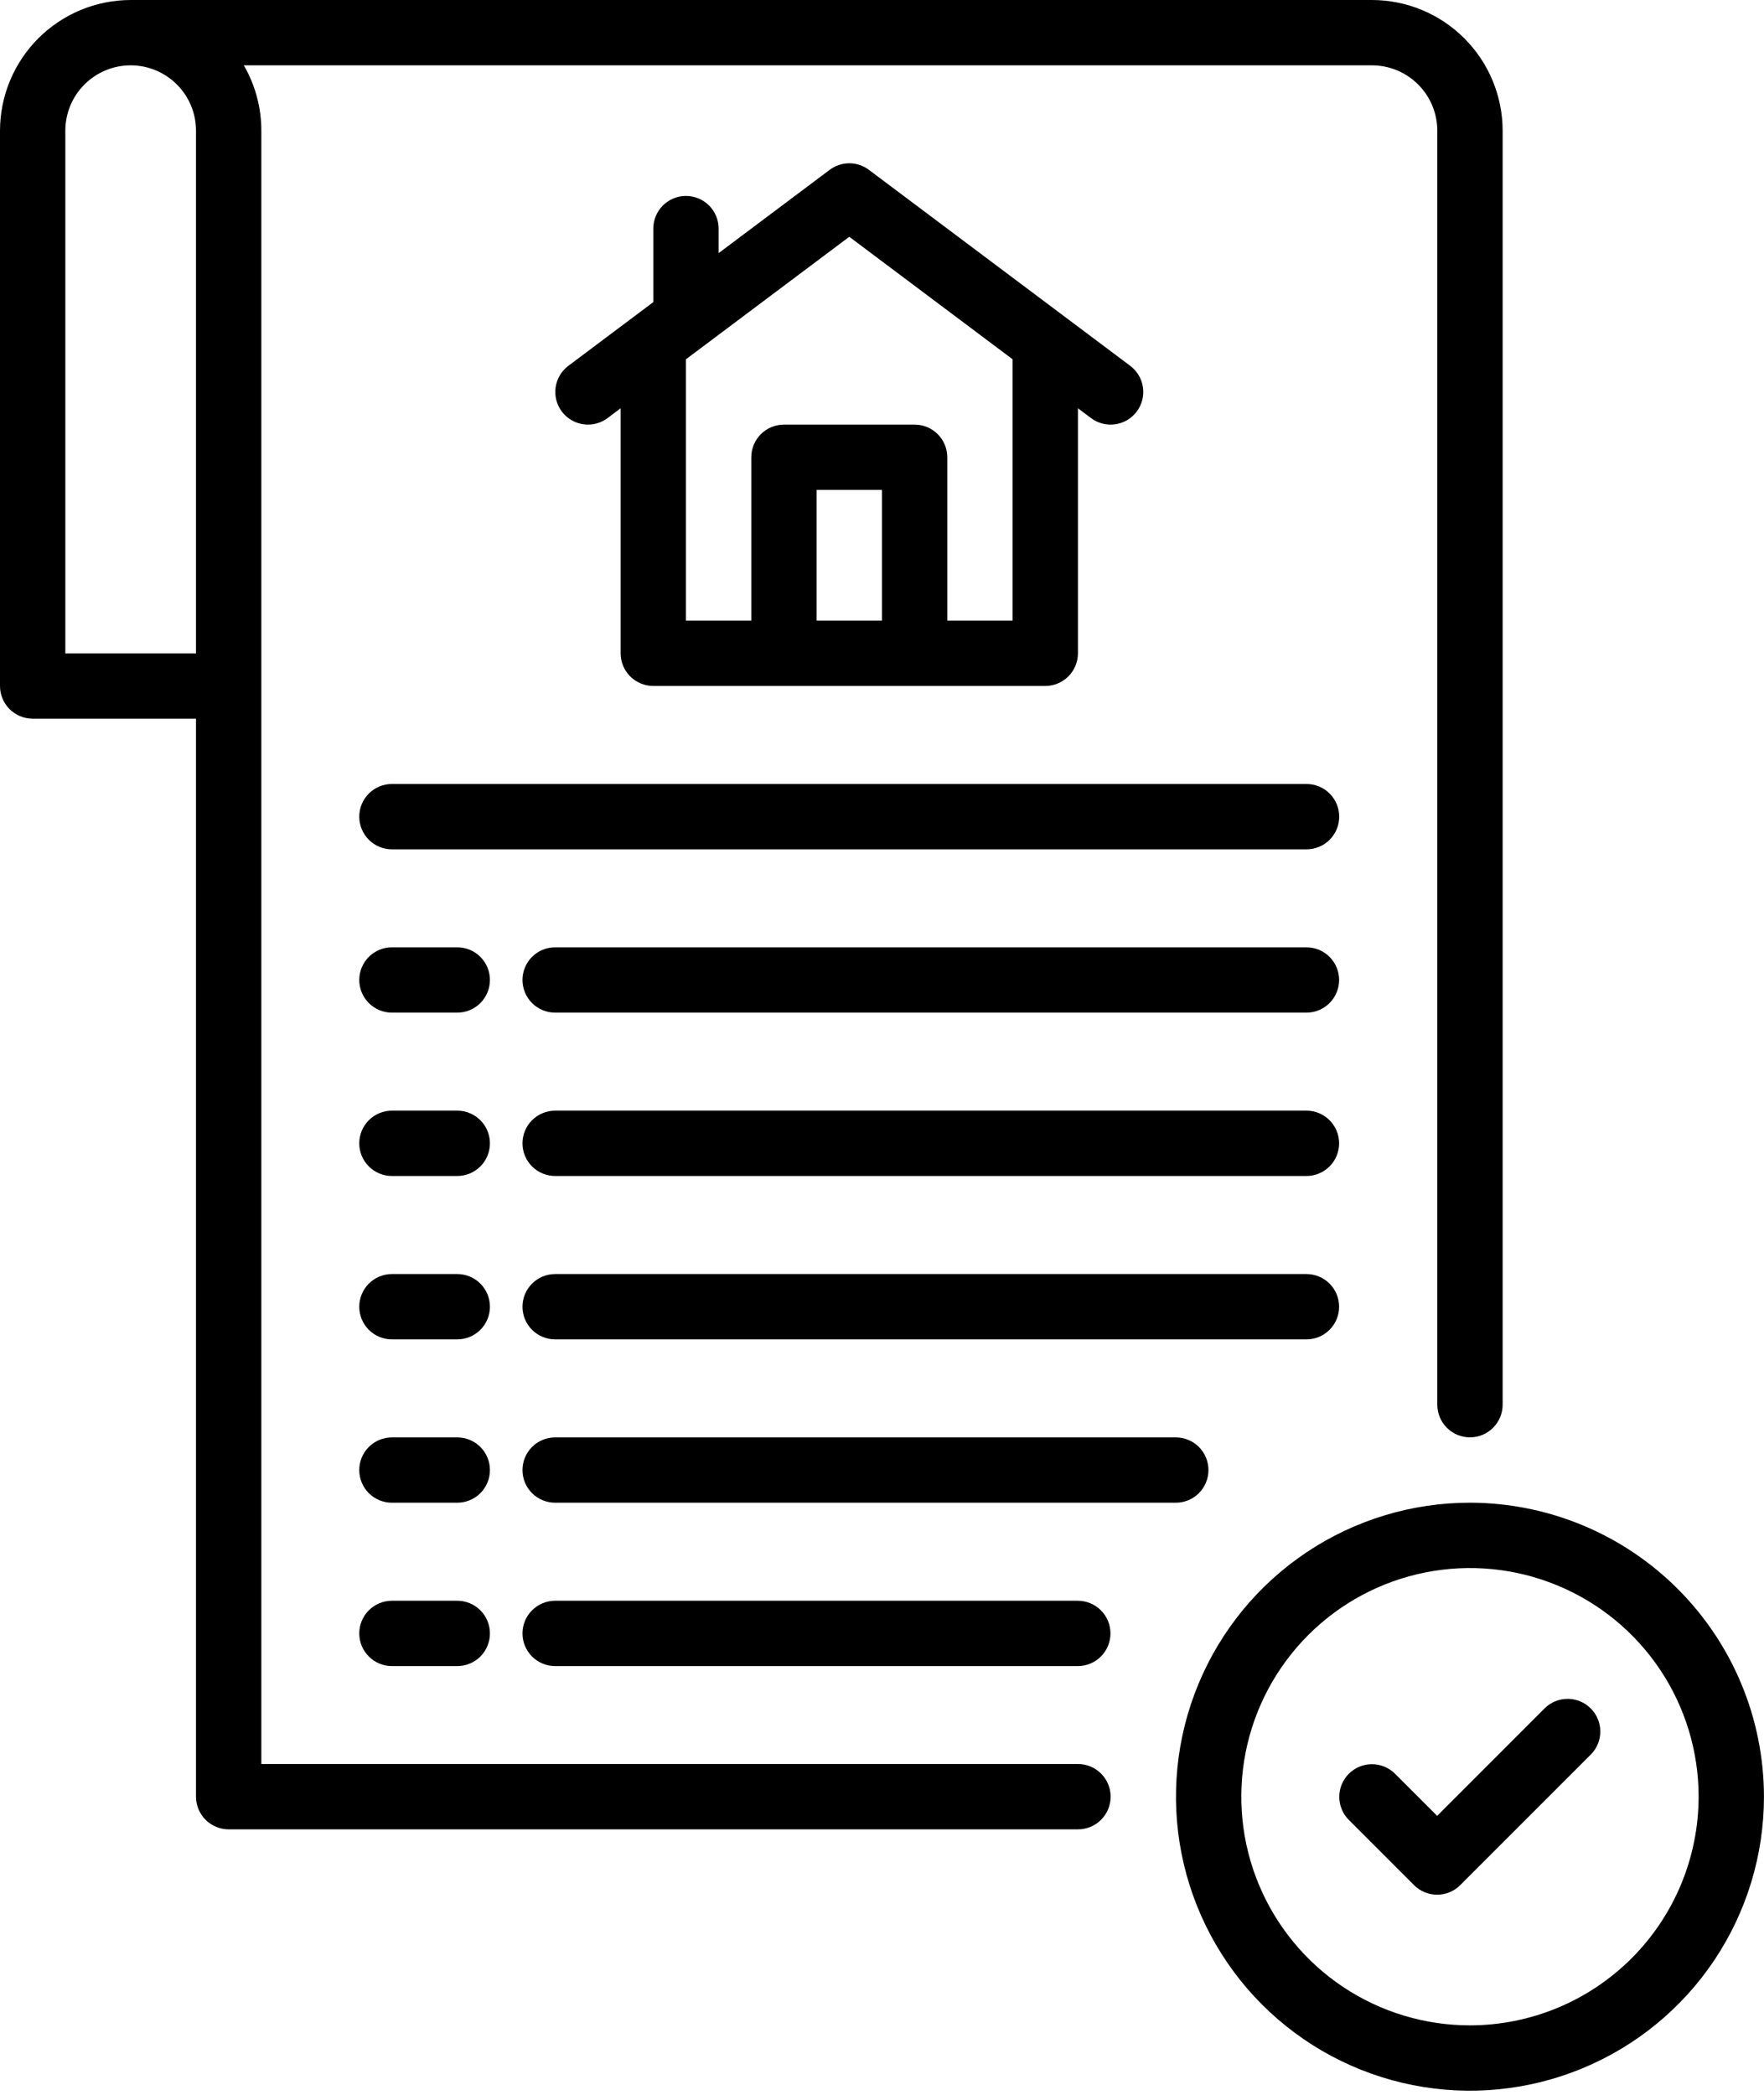
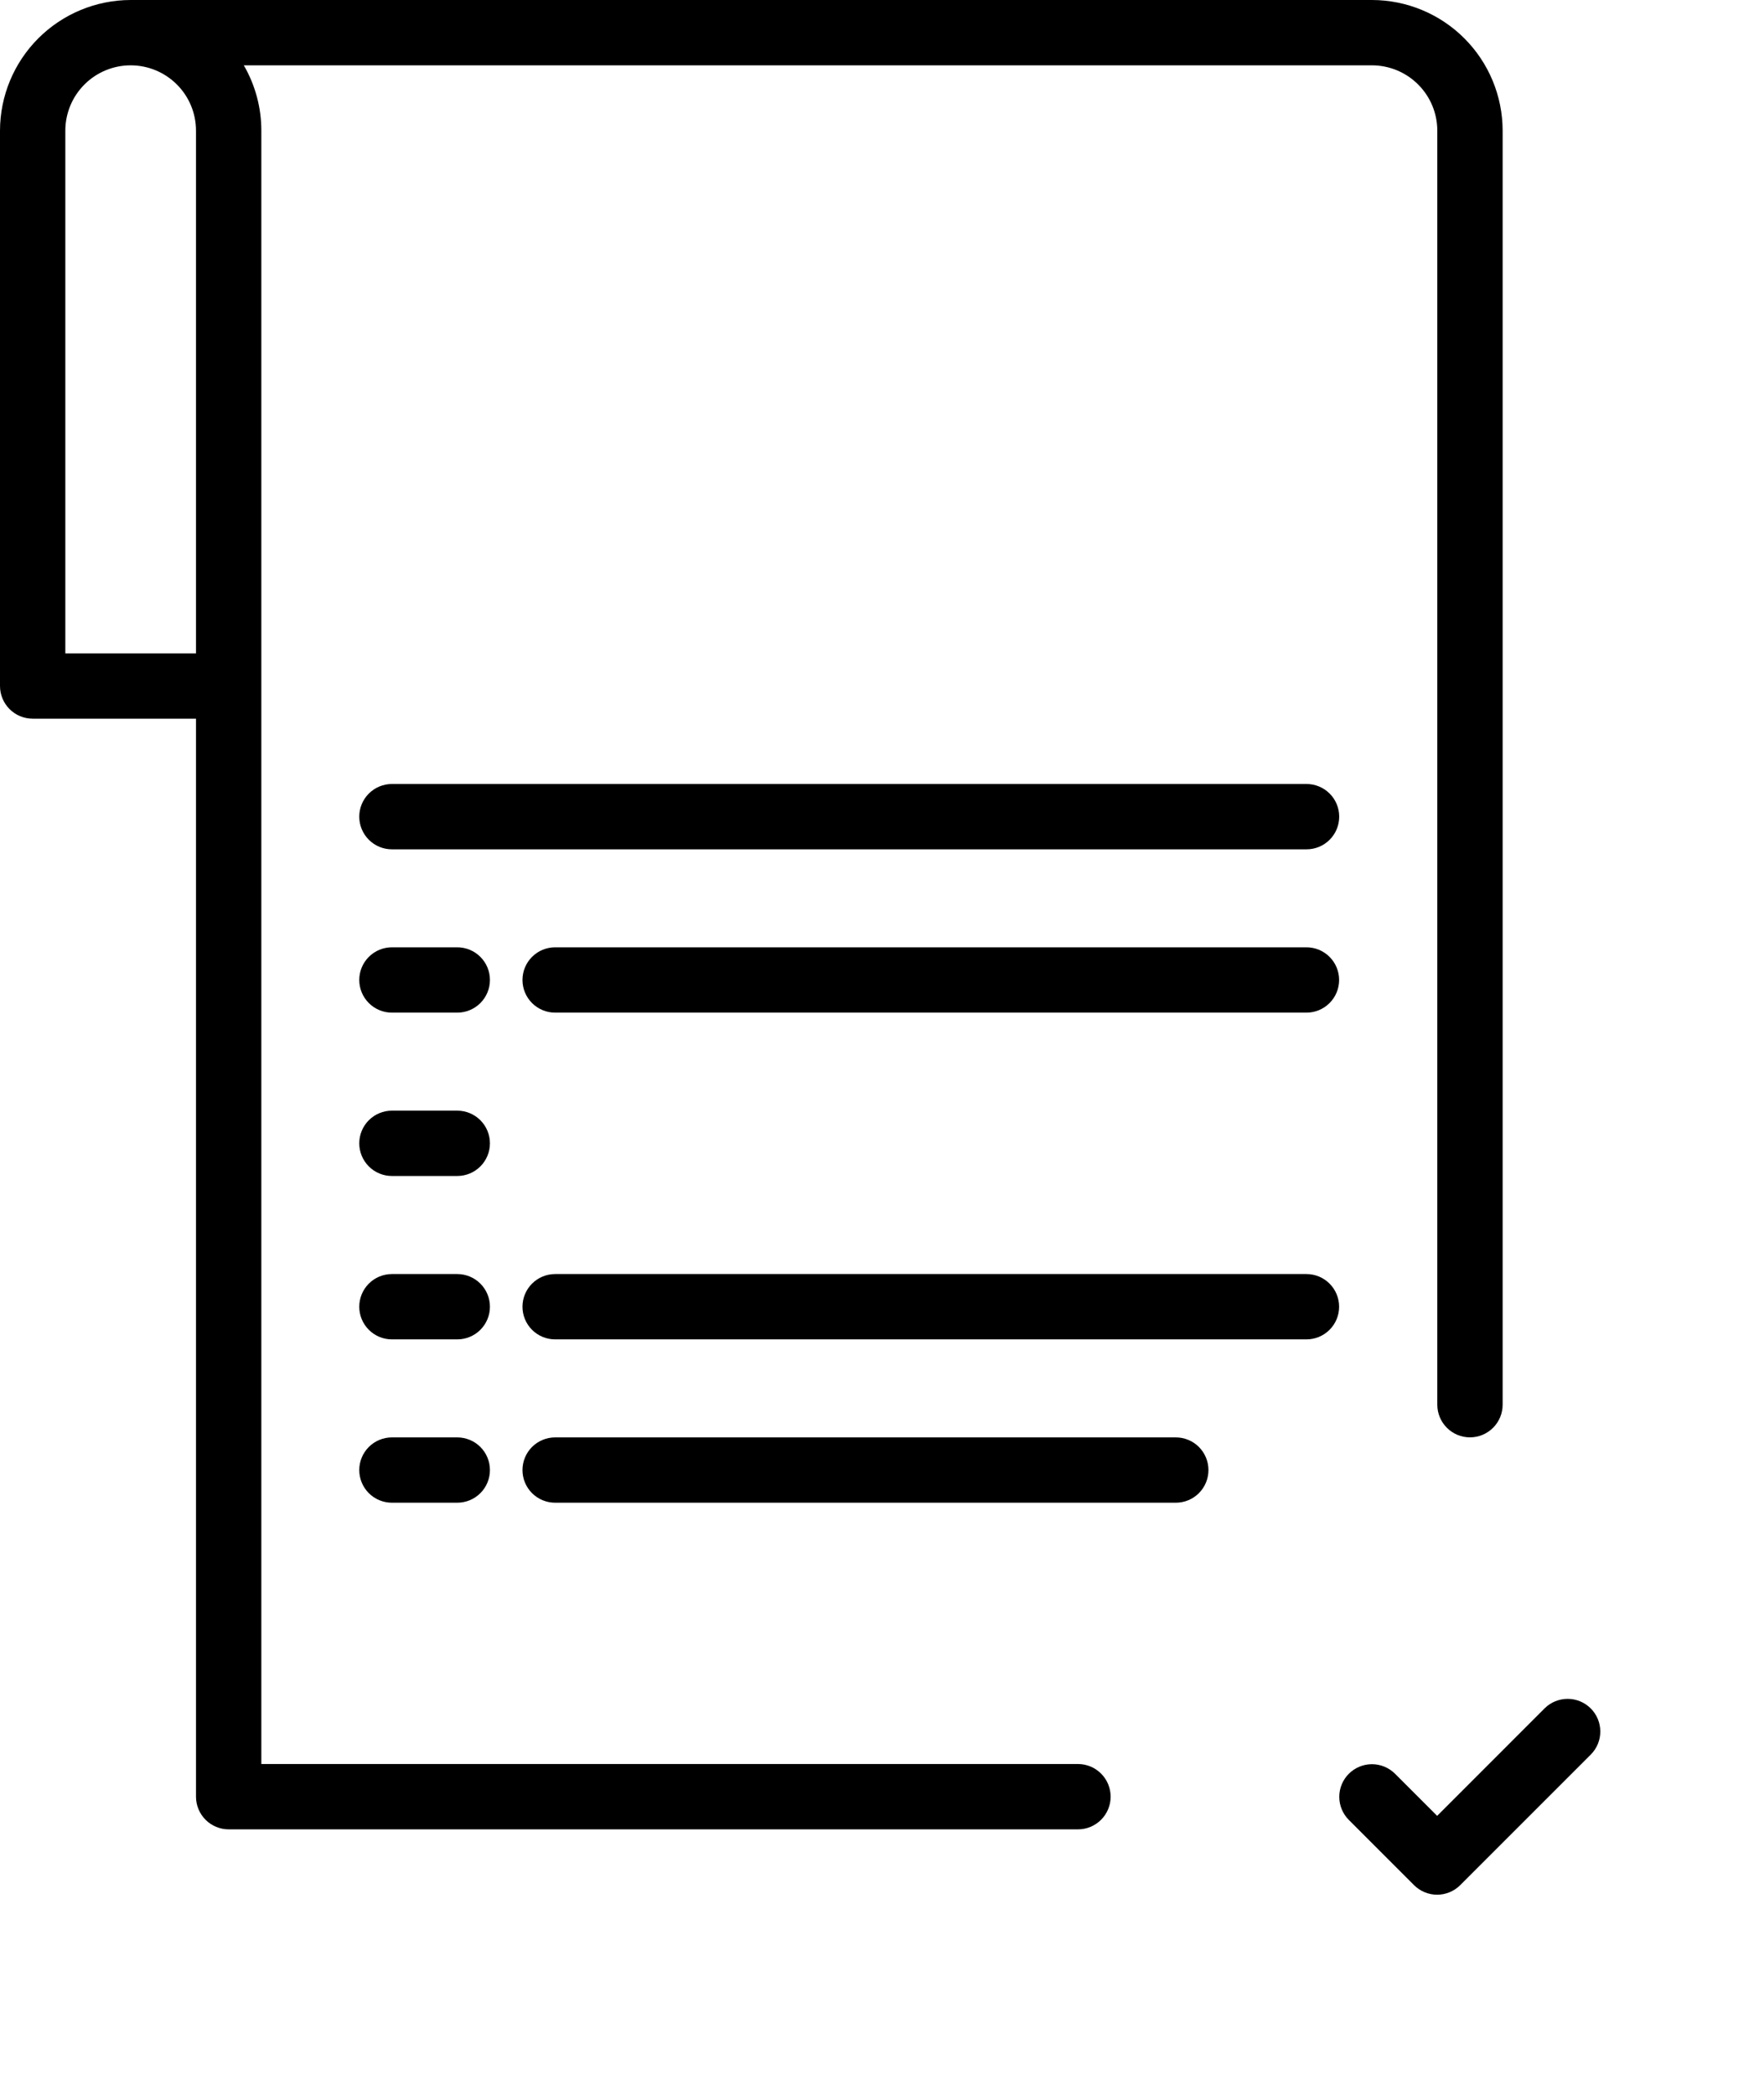
<svg xmlns="http://www.w3.org/2000/svg" width="80" height="95" viewBox="0 0 80 95" fill="none">
-   <path d="M66.665 68.147C64.028 68.147 61.45 68.929 59.258 70.394C57.065 71.859 55.356 73.942 54.347 76.378C53.338 78.814 53.074 81.495 53.588 84.081C54.103 86.668 55.373 89.043 57.237 90.908C59.102 92.773 61.477 94.043 64.064 94.557C66.65 95.072 69.331 94.807 71.767 93.798C74.203 92.789 76.286 91.08 77.751 88.888C79.216 86.695 79.998 84.117 79.998 81.48C79.994 77.945 78.588 74.557 76.088 72.057C73.589 69.558 70.2 68.152 66.665 68.147ZM66.665 91.85C64.614 91.85 62.609 91.242 60.904 90.103C59.198 88.963 57.869 87.344 57.084 85.449C56.299 83.554 56.094 81.469 56.494 79.457C56.894 77.446 57.882 75.598 59.332 74.148C60.782 72.697 62.63 71.71 64.642 71.31C66.653 70.909 68.739 71.115 70.633 71.9C72.528 72.685 74.148 74.014 75.287 75.719C76.427 77.424 77.035 79.429 77.035 81.48C77.032 84.23 75.938 86.865 73.994 88.81C72.05 90.754 69.414 91.847 66.665 91.85Z" fill="black" />
  <path d="M70.054 77.47L65.176 82.349L63.26 80.433C62.982 80.158 62.606 80.005 62.215 80.006C61.824 80.007 61.449 80.163 61.172 80.44C60.895 80.716 60.739 81.091 60.738 81.482C60.737 81.874 60.891 82.249 61.166 82.528L64.128 85.491C64.266 85.628 64.429 85.737 64.609 85.812C64.789 85.886 64.981 85.925 65.176 85.925C65.37 85.925 65.563 85.886 65.743 85.812C65.922 85.737 66.086 85.628 66.223 85.491L72.149 79.565C72.424 79.287 72.578 78.911 72.576 78.519C72.575 78.128 72.419 77.753 72.142 77.477C71.866 77.2 71.491 77.044 71.1 77.043C70.708 77.042 70.332 77.195 70.054 77.47Z" fill="black" />
  <path d="M48.888 79.998H11.852V5.926C11.853 4.885 11.579 3.863 11.057 2.963H62.221C63.006 2.964 63.76 3.276 64.315 3.832C64.871 4.387 65.183 5.14 65.184 5.926V63.702C65.184 64.095 65.34 64.472 65.618 64.75C65.895 65.028 66.272 65.184 66.665 65.184C67.058 65.184 67.435 65.028 67.713 64.75C67.991 64.472 68.147 64.095 68.147 63.702V5.926C68.145 4.355 67.52 2.849 66.409 1.738C65.298 0.627 63.792 0.002 62.221 0L5.926 0C4.355 0.002 2.849 0.627 1.738 1.738C0.627 2.849 0.002 4.355 0 5.926V31.11C0 31.503 0.156 31.88 0.434 32.158C0.712 32.436 1.089 32.592 1.481 32.592H8.889V81.48C8.889 81.873 9.045 82.249 9.323 82.527C9.6 82.805 9.977 82.961 10.37 82.961H48.888C49.281 82.961 49.657 82.805 49.935 82.527C50.213 82.249 50.369 81.873 50.369 81.48C50.369 81.087 50.213 80.71 49.935 80.432C49.657 80.154 49.281 79.998 48.888 79.998ZM2.963 29.629V5.926C2.963 5.14 3.275 4.386 3.831 3.831C4.386 3.275 5.14 2.963 5.926 2.963C6.712 2.963 7.465 3.275 8.021 3.831C8.577 4.386 8.889 5.14 8.889 5.926V29.629H2.963Z" fill="black" />
  <path d="M59.254 35.554H17.774C17.381 35.554 17.005 35.71 16.727 35.988C16.449 36.265 16.293 36.642 16.293 37.035C16.293 37.428 16.449 37.805 16.727 38.083C17.005 38.361 17.381 38.517 17.774 38.517H59.254C59.647 38.517 60.023 38.361 60.301 38.083C60.579 37.805 60.735 37.428 60.735 37.035C60.735 36.642 60.579 36.265 60.301 35.988C60.023 35.71 59.647 35.554 59.254 35.554Z" fill="black" />
  <path d="M59.25 42.96H25.177C24.784 42.96 24.407 43.116 24.129 43.394C23.851 43.672 23.695 44.048 23.695 44.441C23.695 44.834 23.851 45.211 24.129 45.489C24.407 45.767 24.784 45.923 25.177 45.923H59.25C59.642 45.923 60.019 45.767 60.297 45.489C60.575 45.211 60.731 44.834 60.731 44.441C60.731 44.048 60.575 43.672 60.297 43.394C60.019 43.116 59.642 42.96 59.25 42.96Z" fill="black" />
-   <path d="M59.25 50.368H25.177C24.784 50.368 24.407 50.524 24.129 50.802C23.851 51.08 23.695 51.457 23.695 51.85C23.695 52.242 23.851 52.619 24.129 52.897C24.407 53.175 24.784 53.331 25.177 53.331H59.25C59.642 53.331 60.019 53.175 60.297 52.897C60.575 52.619 60.731 52.242 60.731 51.85C60.731 51.457 60.575 51.08 60.297 50.802C60.019 50.524 59.642 50.368 59.25 50.368Z" fill="black" />
  <path d="M60.731 59.26C60.731 58.867 60.575 58.49 60.297 58.212C60.019 57.934 59.642 57.778 59.25 57.778H25.177C24.784 57.778 24.407 57.934 24.129 58.212C23.851 58.49 23.695 58.867 23.695 59.26C23.695 59.653 23.851 60.029 24.129 60.307C24.407 60.585 24.784 60.741 25.177 60.741H59.25C59.642 60.741 60.019 60.585 60.297 60.307C60.575 60.029 60.731 59.653 60.731 59.26Z" fill="black" />
  <path d="M25.177 65.186C24.784 65.186 24.407 65.342 24.129 65.619C23.851 65.897 23.695 66.274 23.695 66.667C23.695 67.06 23.851 67.437 24.129 67.715C24.407 67.992 24.784 68.148 25.177 68.148H53.324C53.717 68.148 54.094 67.992 54.371 67.715C54.649 67.437 54.805 67.06 54.805 66.667C54.805 66.274 54.649 65.897 54.371 65.619C54.094 65.342 53.717 65.186 53.324 65.186H25.177Z" fill="black" />
-   <path d="M48.88 72.594H25.177C24.784 72.594 24.407 72.75 24.129 73.028C23.851 73.305 23.695 73.682 23.695 74.075C23.695 74.468 23.851 74.845 24.129 75.123C24.407 75.4 24.784 75.557 25.177 75.557H48.88C49.273 75.557 49.649 75.4 49.927 75.123C50.205 74.845 50.361 74.468 50.361 74.075C50.361 73.682 50.205 73.305 49.927 73.028C49.649 72.75 49.273 72.594 48.88 72.594Z" fill="black" />
  <path d="M20.737 42.96H17.774C17.381 42.96 17.005 43.116 16.727 43.394C16.449 43.672 16.293 44.048 16.293 44.441C16.293 44.834 16.449 45.211 16.727 45.489C17.005 45.767 17.381 45.923 17.774 45.923H20.737C21.13 45.923 21.507 45.767 21.785 45.489C22.063 45.211 22.219 44.834 22.219 44.441C22.219 44.048 22.063 43.672 21.785 43.394C21.507 43.116 21.13 42.96 20.737 42.96Z" fill="black" />
  <path d="M20.737 50.368H17.774C17.381 50.368 17.005 50.524 16.727 50.802C16.449 51.08 16.293 51.457 16.293 51.85C16.293 52.242 16.449 52.619 16.727 52.897C17.005 53.175 17.381 53.331 17.774 53.331H20.737C21.13 53.331 21.507 53.175 21.785 52.897C22.063 52.619 22.219 52.242 22.219 51.85C22.219 51.457 22.063 51.08 21.785 50.802C21.507 50.524 21.13 50.368 20.737 50.368Z" fill="black" />
  <path d="M20.737 57.778H17.774C17.381 57.778 17.005 57.934 16.727 58.212C16.449 58.49 16.293 58.867 16.293 59.26C16.293 59.653 16.449 60.029 16.727 60.307C17.005 60.585 17.381 60.741 17.774 60.741H20.737C21.13 60.741 21.507 60.585 21.785 60.307C22.063 60.029 22.219 59.653 22.219 59.26C22.219 58.867 22.063 58.49 21.785 58.212C21.507 57.934 21.13 57.778 20.737 57.778Z" fill="black" />
  <path d="M20.737 65.186H17.774C17.381 65.186 17.005 65.342 16.727 65.619C16.449 65.897 16.293 66.274 16.293 66.667C16.293 67.06 16.449 67.437 16.727 67.715C17.005 67.992 17.381 68.148 17.774 68.148H20.737C21.13 68.148 21.507 67.992 21.785 67.715C22.063 67.437 22.219 67.06 22.219 66.667C22.219 66.274 22.063 65.897 21.785 65.619C21.507 65.342 21.13 65.186 20.737 65.186Z" fill="black" />
-   <path d="M20.737 72.594H17.774C17.381 72.594 17.005 72.75 16.727 73.028C16.449 73.305 16.293 73.682 16.293 74.075C16.293 74.468 16.449 74.845 16.727 75.123C17.005 75.4 17.381 75.557 17.774 75.557H20.737C21.13 75.557 21.507 75.4 21.785 75.123C22.063 74.845 22.219 74.468 22.219 74.075C22.219 73.682 22.063 73.305 21.785 73.028C21.507 72.75 21.13 72.594 20.737 72.594Z" fill="black" />
-   <path d="M31.109 8.886C30.716 8.886 30.34 9.042 30.062 9.32C29.784 9.598 29.628 9.975 29.628 10.368V13.701L25.776 16.59C25.462 16.826 25.254 17.177 25.198 17.566C25.143 17.955 25.244 18.35 25.48 18.664C25.716 18.978 26.067 19.186 26.456 19.241C26.845 19.297 27.24 19.195 27.554 18.96L28.146 18.515V29.626C28.146 30.019 28.302 30.396 28.58 30.674C28.858 30.952 29.235 31.108 29.628 31.108H47.405C47.798 31.108 48.175 30.952 48.452 30.674C48.73 30.396 48.886 30.019 48.886 29.626V18.515L49.479 18.96C49.634 19.076 49.811 19.162 50 19.21C50.188 19.258 50.384 19.269 50.577 19.241C50.77 19.214 50.955 19.149 51.122 19.05C51.29 18.951 51.436 18.82 51.553 18.664C51.669 18.508 51.754 18.331 51.803 18.143C51.851 17.954 51.862 17.758 51.834 17.566C51.807 17.373 51.742 17.188 51.642 17.02C51.543 16.853 51.412 16.707 51.257 16.59L39.405 7.702C39.149 7.509 38.837 7.405 38.516 7.405C38.196 7.405 37.884 7.509 37.627 7.702L32.591 11.479V10.368C32.591 9.975 32.434 9.598 32.157 9.32C31.879 9.042 31.502 8.886 31.109 8.886ZM39.998 28.145H37.035V22.219H39.998V28.145ZM38.516 10.738L45.923 16.293V28.145H42.961V20.738C42.961 20.345 42.804 19.968 42.527 19.69C42.249 19.412 41.872 19.256 41.479 19.256H35.553C35.161 19.256 34.784 19.412 34.506 19.69C34.228 19.968 34.072 20.345 34.072 20.738V28.145H31.109V16.293L38.516 10.738Z" fill="black" />
</svg>